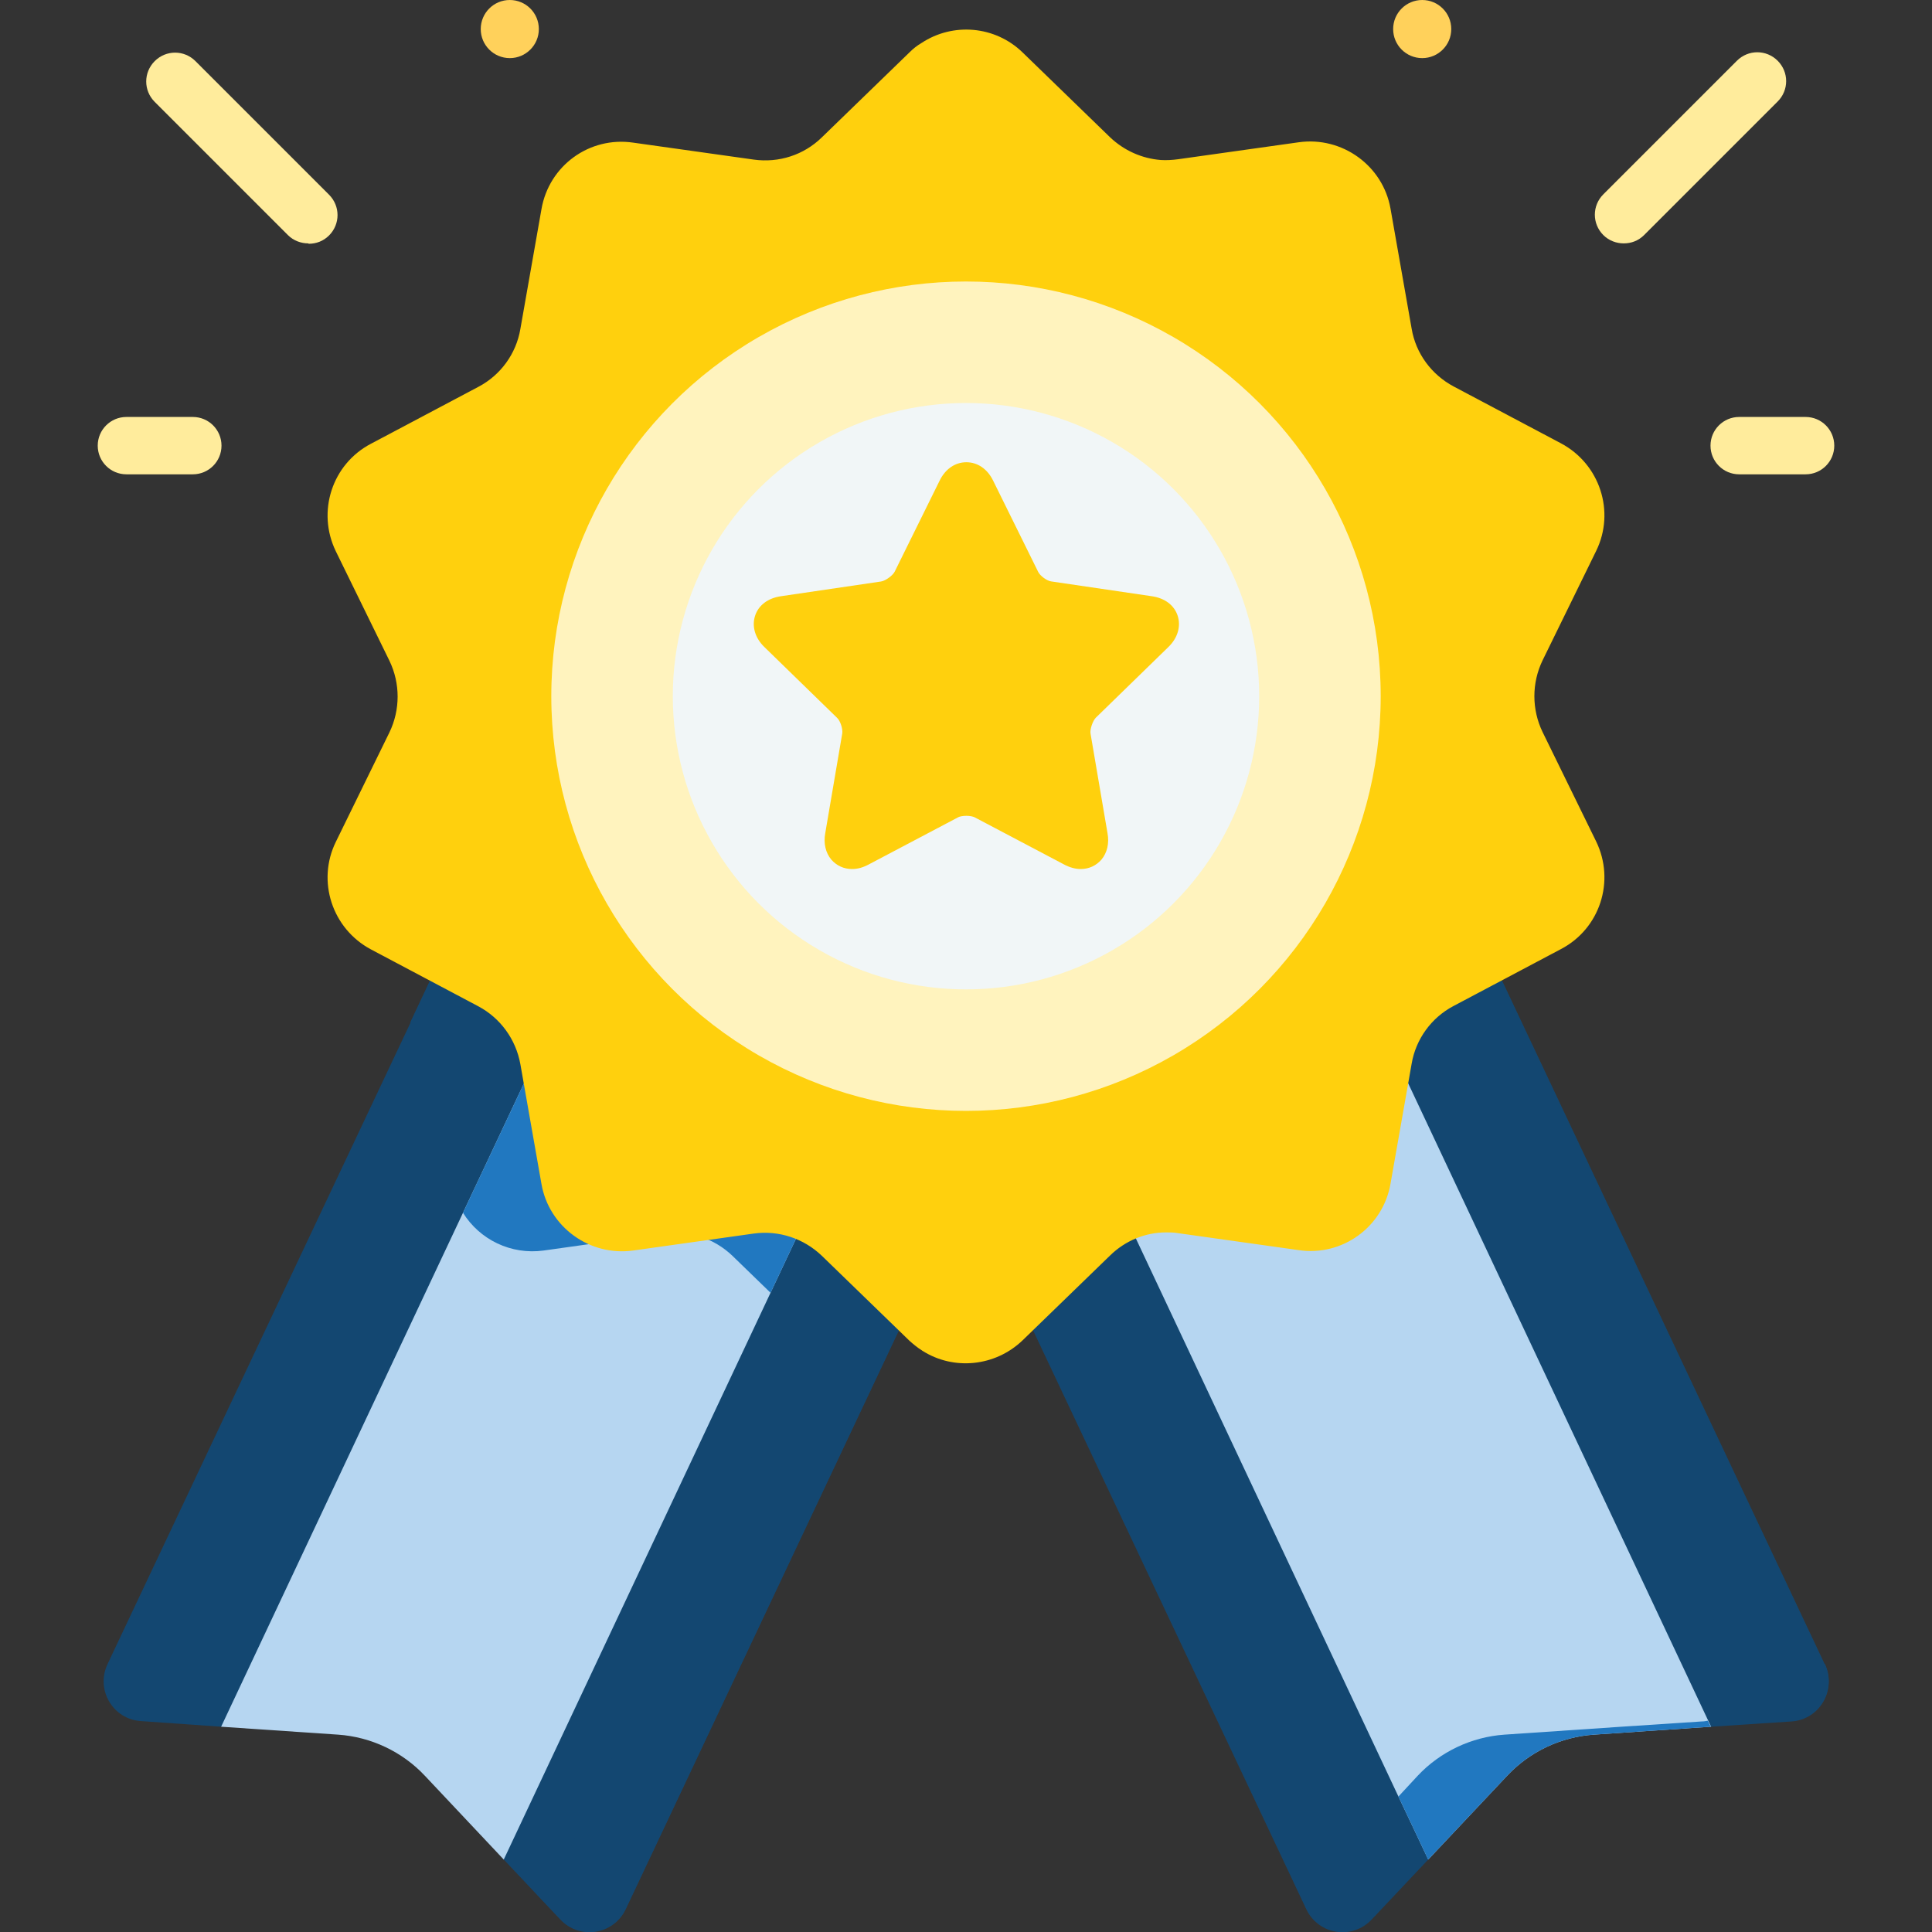
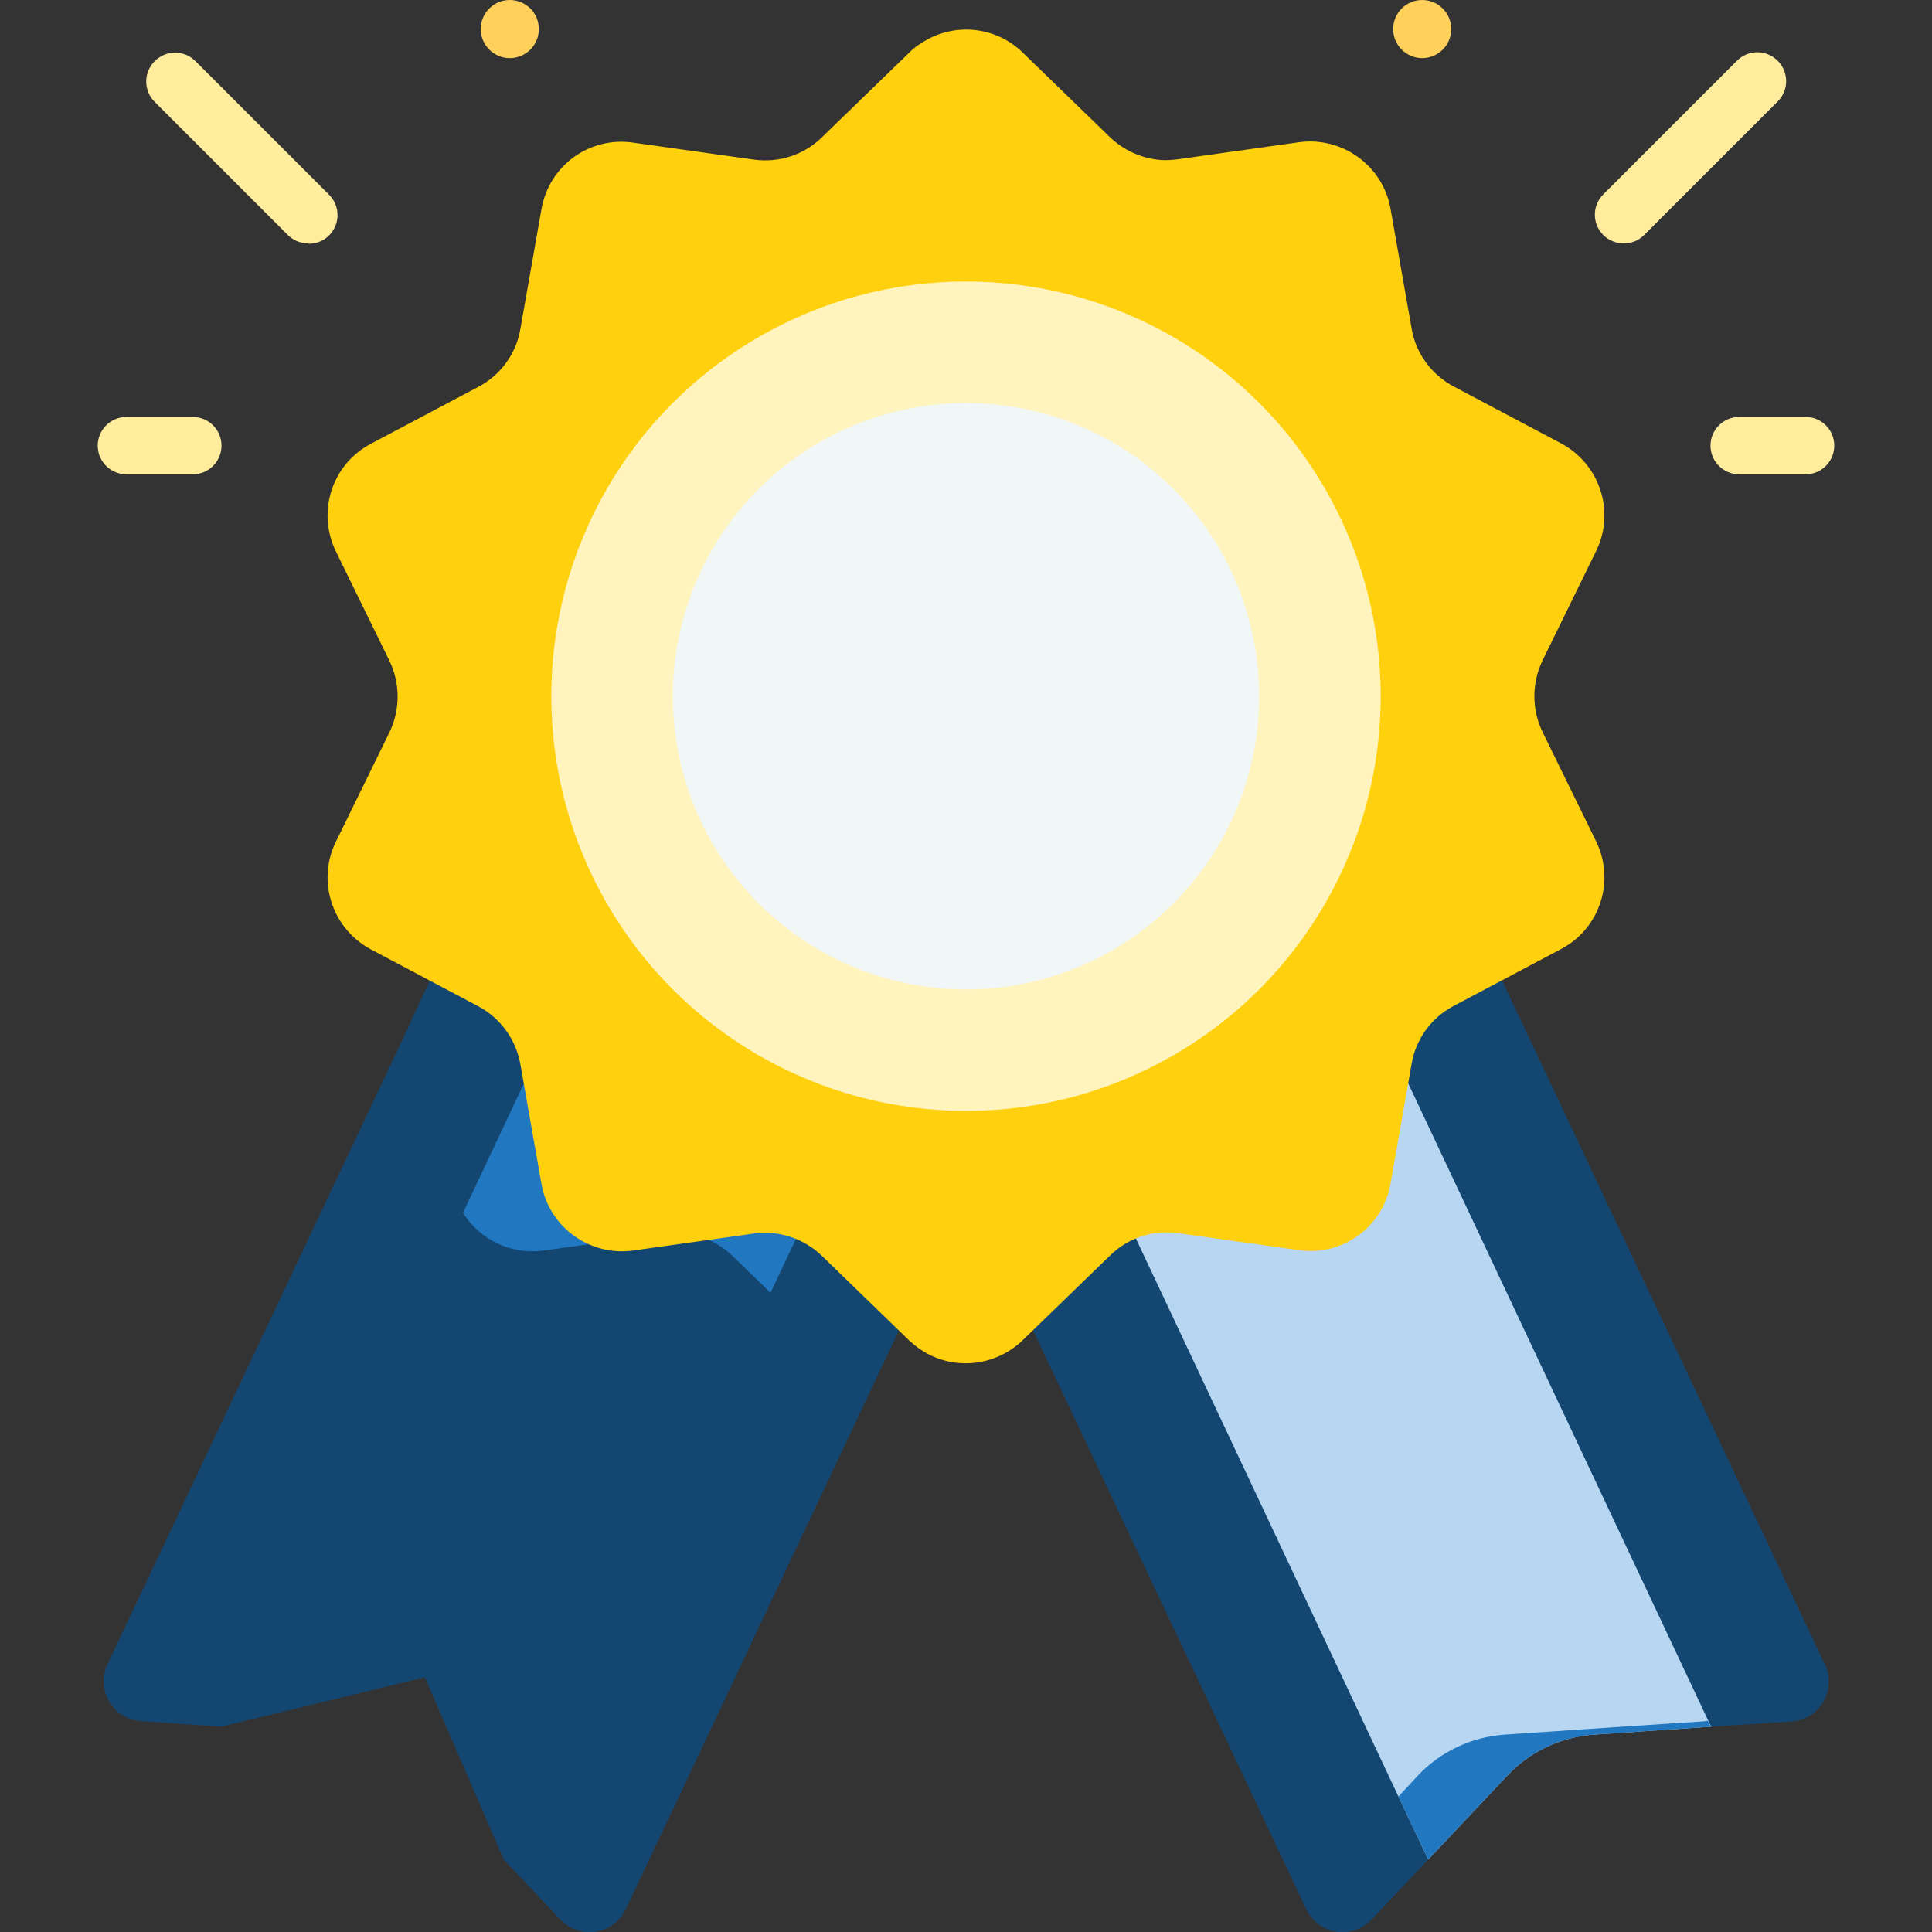
<svg xmlns="http://www.w3.org/2000/svg" id="Capa_1" version="1.1" viewBox="0 0 512 512">
  <rect x="0" y="0" width="512" height="512" fill="#333333" stroke="none" />
  <defs>
    <style> .st0 { fill: #fff3be; } .st1 { fill: #134771; } .st2 { fill: #f1f6f7; } .st3 { fill: #ffec9c; } .st4 { fill: #b6d6f1; } .st5 { fill: #ffd15b; } .st6 { fill: #2178c0; } .st7 { fill: #ffd00d; } </style>
  </defs>
  <g>
    <path class="st1" d="M256,314.9l-90.2,191.1c-3.2,6.7-12.1,8.2-17.3,2.7l-15-15.9-20.9-48.3-54,13.1-21.3-1.5c-7.4-.5-12-8.3-8.8-15.1l80.3-170,9.9-21,30.8,14.5,74.9,35.3,31.7,15Z" />
    <path class="st1" d="M256,314.9h0s-31.7-15-31.7-15l-74.9-35.3-10.5-5-20.3-9.6-4.3,9.1h0s-5.6,11.9-5.6,11.9c2.8,3,4.7,6.8,5.5,11l5.6,31.8c2,11.5,12.8,19.3,24.3,17.6l32-4.5c6.6-.9,13.2,1.2,18,5.9l14.4,13.9c3.7,3.6,4.8,9.2,2.6,13.9l-62.8,135.2c-1.4,2.9-3.8,4.8-6.6,5.6l6.8,7.2c5.1,5.4,14.1,4,17.3-2.7l90.2-191.1h0Z" />
-     <path class="st4" d="M224.3,299.9l-20.1,42.7-70.7,150.2-20.9-22.2c-6-6.4-14.3-10.3-23-10.9l-31-2.1,64.1-136.2,26.8-56.9,74.9,35.3Z" />
    <path class="st6" d="M224.3,299.9l-20.1,42.7-10.1-9.8c-4.8-4.6-11.4-6.8-18-5.9l-32,4.5c-8.7,1.2-17-2.9-21.4-10l26.8-56.9,74.9,35.3Z" />
    <path class="st1" d="M256,314.9l90.2,191.1c3.2,6.7,12.1,8.2,17.3,2.7l15-15.9,20.3-52,54.7,16.8,21.3-1.4c7.4-.5,12-8.3,8.8-15.1l-90.2-191.1-30.8,14.5-74.9,35.3-31.7,15Z" />
    <path class="st1" d="M483.5,441.1l-90.2-191.1-19.4,9.1,85.9,181.9c2.9,6.2-.8,13.4-7.2,14.8l-53.9-15.1-28.2,35.3-18.1,19.4c-2.6,2.8-6.3,3.7-9.6,3.1l3.4,7.3c3.2,6.7,12.1,8.2,17.3,2.7l15-15.9,20.3-52,54.7,16.8,21.3-1.4c7.4-.5,12-8.3,8.8-15.1h0Z" />
    <path class="st4" d="M453.4,457.6l-31,2.1c-8.8.6-17,4.5-23,10.9l-20.9,22.2-7.9-16.7-82.9-176.2,74.9-35.3,90.1,191.4.8,1.7Z" />
    <path class="st6" d="M453.4,457.6l-31,2.1c-8.8.6-17,4.5-23,10.9l-20.9,22.2-7.9-16.7,5.1-5.5c6-6.4,14.3-10.3,23-10.9l31-2.1,21.3-1.4c.6,0,1.1-.1,1.6-.2l.8,1.7Z" />
    <path class="st7" d="M423,223c5.1,10.5,1,23.1-9.3,28.5l-28.5,15.1c-5.9,3.1-10,8.8-11.1,15.3l-5.6,31.8c-2,11.5-12.8,19.3-24.3,17.6l-32-4.5c-1.1-.2-2.1-.2-3.2-.2-5.5,0-10.8,2.2-14.8,6.1l-23.2,22.5c-7.3,7-18.3,8-26.5,2.8t0,0c-.1,0-.2-.2-.3-.2-1.1-.7-2.2-1.6-3.2-2.5l-23.2-22.5c-4.8-4.6-11.4-6.8-18-5.9l-32,4.5c-11.5,1.6-22.3-6.2-24.3-17.6l-5.6-31.8c-1.2-6.6-5.3-12.2-11.1-15.3l-28.5-15.1c-10.3-5.5-14.4-18.1-9.3-28.5l14.2-29c2.9-6,2.9-13,0-19l-14.2-29c-5.1-10.5-1-23.1,9.3-28.5l28.5-15.1c5.9-3.1,10-8.8,11.1-15.3l5.6-31.8c2-11.5,12.7-19.3,24.3-17.6l32,4.5c6.6.9,13.2-1.2,18-5.9l23.2-22.5c1-1,2-1.8,3.2-2.5,8.3-5.5,19.5-4.6,26.8,2.5l23.2,22.5c3.7,3.5,8.4,5.6,13.4,6,1.5.1,3.1,0,4.6-.2l32-4.5c11.5-1.6,22.3,6.2,24.3,17.6l5.6,31.8c1.1,6.6,5.3,12.2,11.1,15.3l28.5,15.1c10.3,5.5,14.4,18.1,9.3,28.5l-14.2,29c-2.9,6-2.9,13,0,19l14.2,29Z" />
    <circle class="st0" cx="256" cy="184.5" r="109.9" />
    <circle class="st2" cx="256" cy="184.5" r="77.7" />
    <g>
      <g>
        <path class="st3" d="M430.3,64.5c-1.9,0-3.9-.7-5.4-2.2-3-3-3-7.8,0-10.8l35.4-35.4c3-3,7.8-3,10.8,0,3,3,3,7.8,0,10.8l-35.4,35.4c-1.5,1.5-3.4,2.2-5.4,2.2Z" />
        <path class="st3" d="M478.5,125.7h-17.6c-4.2,0-7.6-3.4-7.6-7.6s3.4-7.6,7.6-7.6h17.6c4.2,0,7.6,3.4,7.6,7.6s-3.4,7.6-7.6,7.6Z" />
      </g>
      <g>
        <path class="st3" d="M81.7,64.5c-1.9,0-3.9-.7-5.4-2.2L41,27c-3-3-3-7.8,0-10.8,3-3,7.8-3,10.8,0l35.4,35.4c3,3,3,7.8,0,10.8-1.5,1.5-3.4,2.2-5.4,2.2Z" />
        <path class="st3" d="M51.1,125.7h-17.6c-4.2,0-7.6-3.4-7.6-7.6s3.4-7.6,7.6-7.6h17.6c4.2,0,7.6,3.4,7.6,7.6s-3.4,7.6-7.6,7.6Z" />
      </g>
    </g>
    <g>
      <circle class="st5" cx="135.1" cy="7.7" r="7.7" />
      <circle class="st5" cx="376.9" cy="7.7" r="7.7" />
    </g>
  </g>
-   <path class="st7" d="M286.4,230.3c-1.4,0-2.9-.4-4.4-1.2l-23.7-12.5c-.4-.2-1.2-.4-2.2-.4s-1.9.2-2.2.4l-23.7,12.5c-1.5.8-2.9,1.2-4.4,1.2-2.2,0-4.1-.9-5.5-2.5-1.5-1.8-2.1-4.3-1.6-7l4.5-26.4c.2-1.2-.5-3.4-1.4-4.2l-19.2-18.7c-2.5-2.4-3.4-5.5-2.5-8.3.9-2.8,3.4-4.7,6.9-5.2l26.5-3.9c1.2-.2,3.1-1.6,3.6-2.6l11.9-24.1c1.5-3.1,4.1-4.9,7.1-4.9s5.6,1.8,7.1,4.9l11.9,24.1c.5,1.1,2.4,2.5,3.6,2.6l26.5,3.9c3.5.5,6,2.4,6.9,5.2.9,2.8,0,5.9-2.5,8.3l-19.2,18.7c-.8.8-1.6,3.1-1.4,4.2l4.5,26.4c.5,2.7-.1,5.2-1.6,7-1.4,1.6-3.3,2.5-5.5,2.5Z" />
</svg>